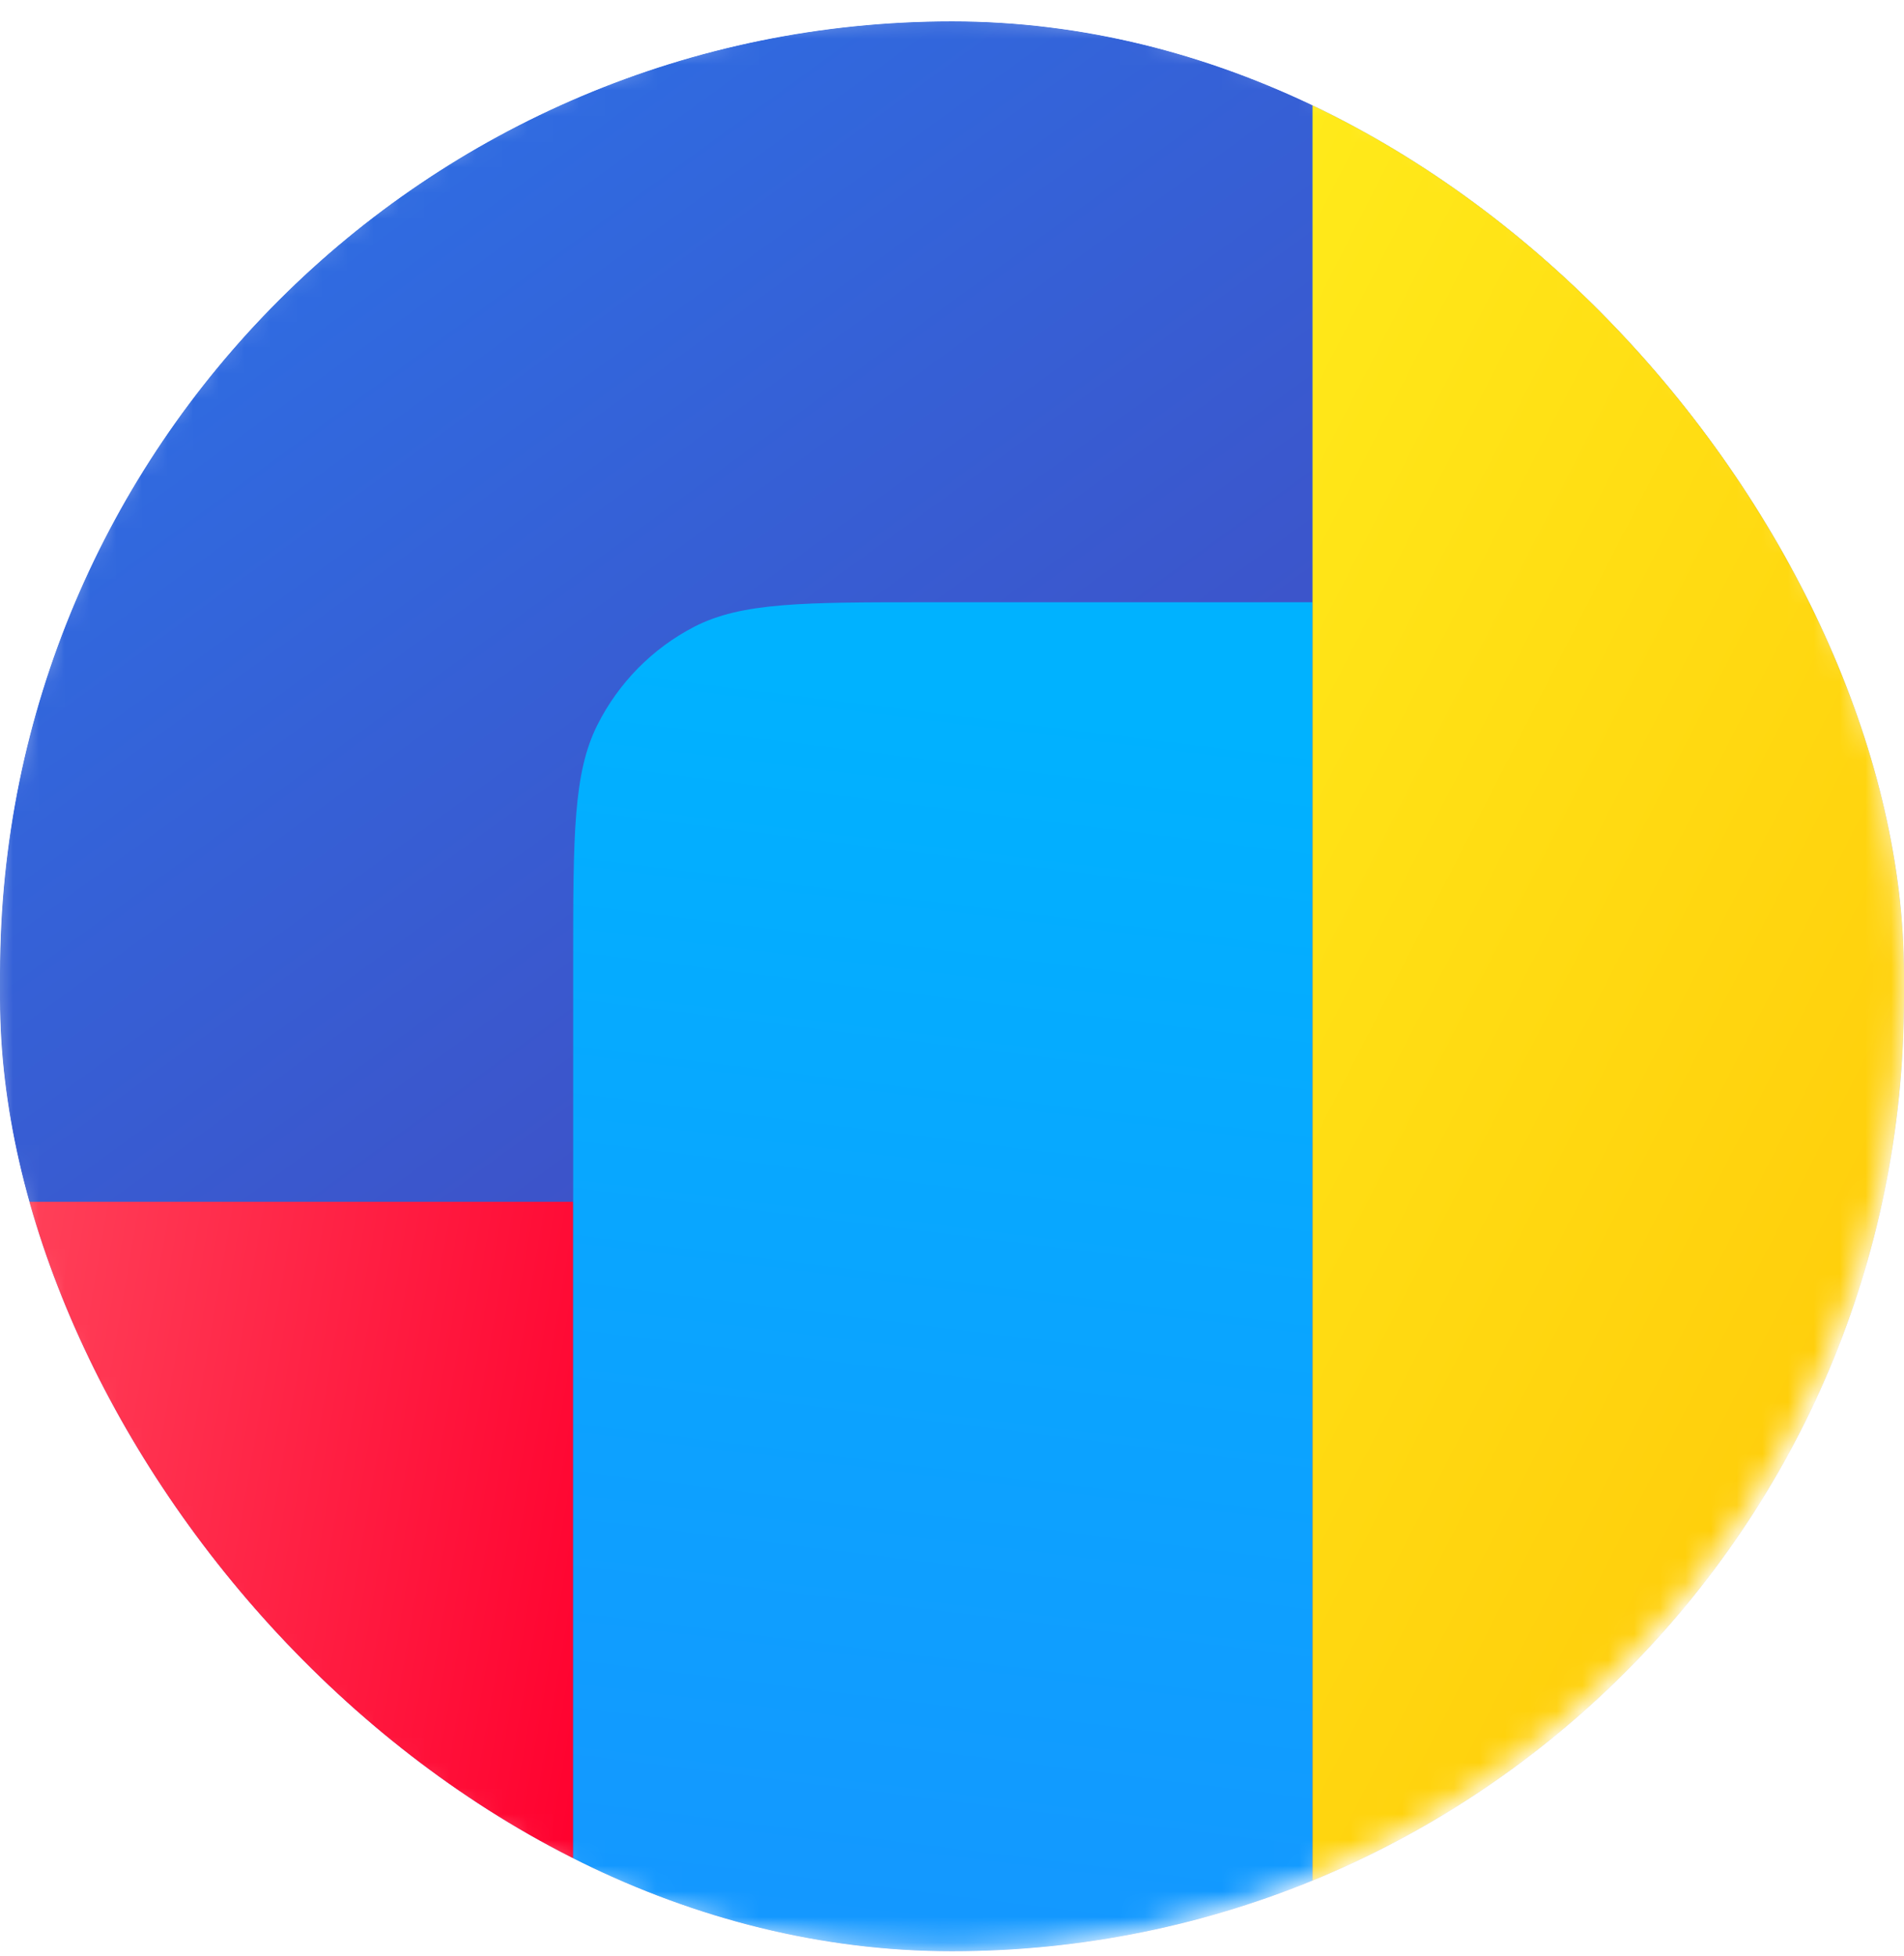
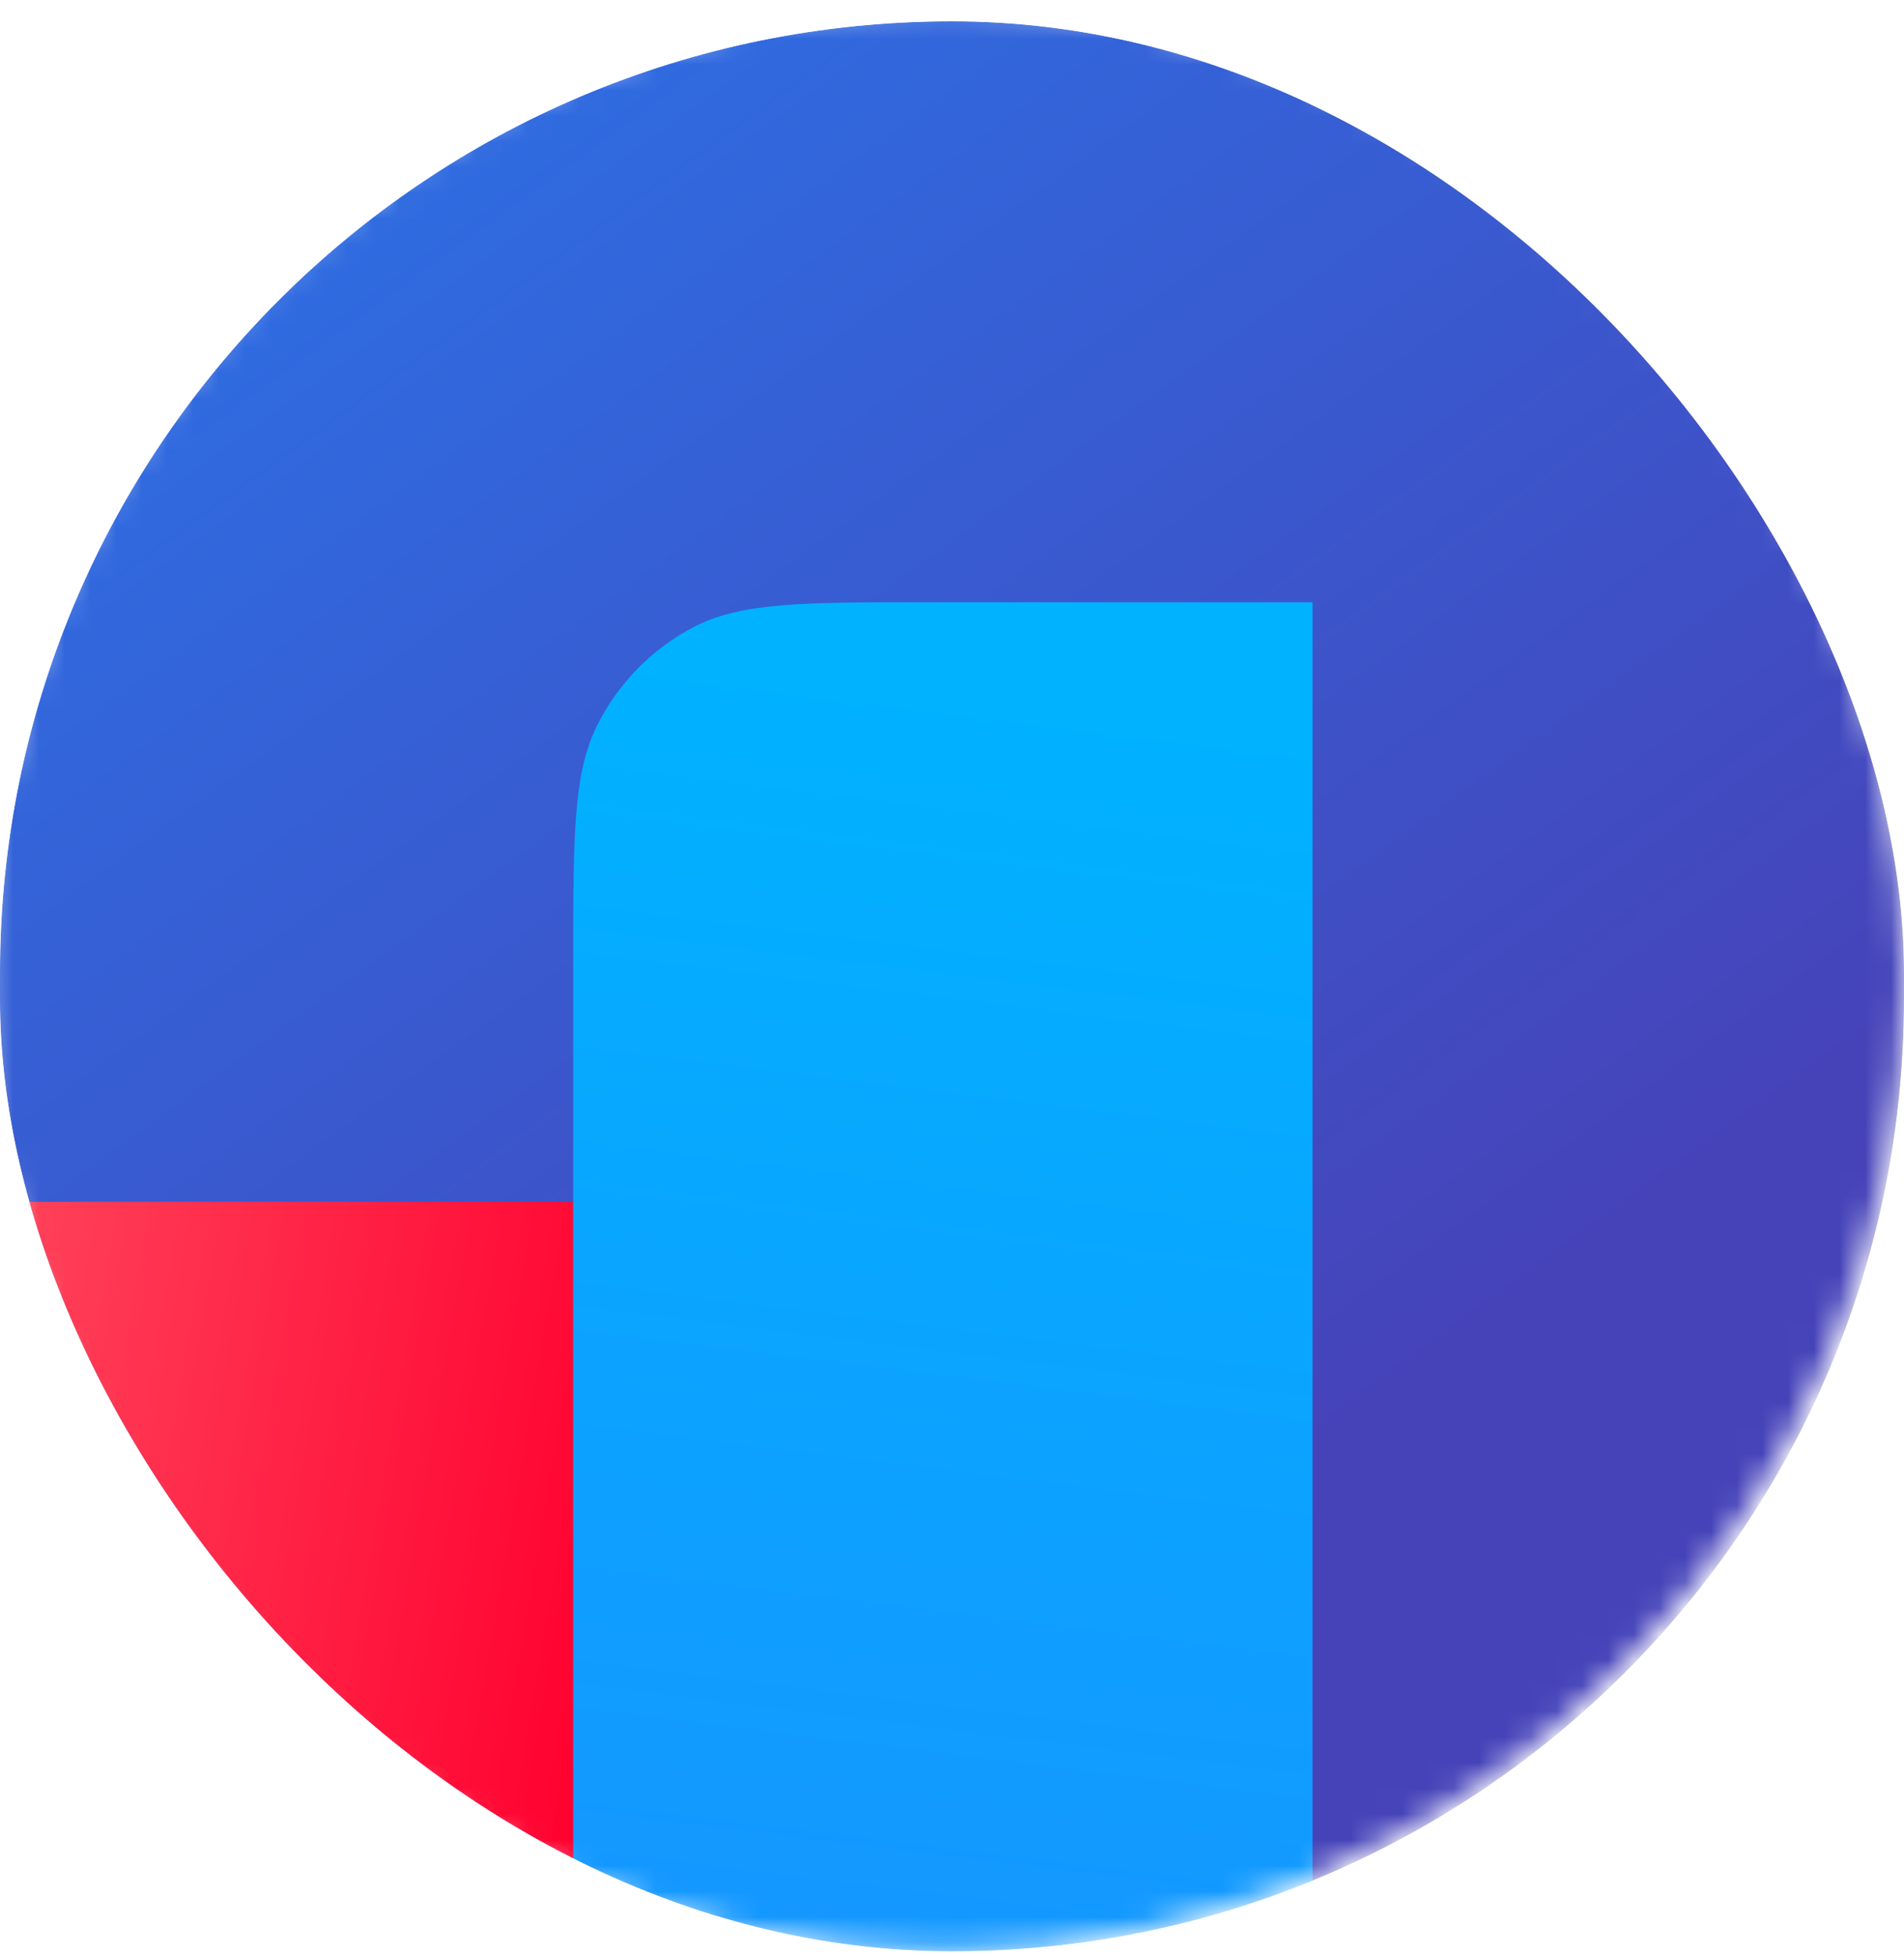
<svg xmlns="http://www.w3.org/2000/svg" width="74" height="76" viewBox="0 0 74 76" fill="none">
  <g clip-path="url(#clip0_2570_2314)">
    <mask id="mask0_2570_2314" style="mask-type:alpha" maskUnits="userSpaceOnUse" x="-1" y="0" width="75" height="76">
-       <path d="M36.645 75.829C57.276 75.829 74 58.878 74 37.968C74 17.059 57.276 0.108 36.645 0.108C16.014 0.108 -0.711 17.059 -0.711 37.968C-0.711 58.878 16.014 75.829 36.645 75.829Z" fill="white" />
+       <path d="M36.645 75.829C57.276 75.829 74 58.878 74 37.968C74 17.059 57.276 0.108 36.645 0.108C16.014 0.108 -0.711 17.059 -0.711 37.968C-0.711 58.878 16.014 75.829 36.645 75.829" fill="white" />
    </mask>
    <g mask="url(#mask0_2570_2314)">
      <path d="M-0.711 0.111H74V75.832H-0.711V0.111Z" fill="url(#paint0_linear_2570_2314)" />
      <path d="M-0.711 46.703H22.277V75.826H-0.711V46.703Z" fill="url(#paint1_linear_2570_2314)" />
      <path d="M22.277 37.383C22.277 32.49 22.277 30.044 23.217 28.174C24.043 26.53 25.362 25.194 26.984 24.356C28.829 23.404 31.243 23.404 36.07 23.404H51.012V75.826H22.277V37.383Z" fill="url(#paint2_linear_2570_2314)" />
      <path d="M51.013 0.105H74.001V75.826H51.013V0.105Z" fill="url(#paint3_linear_2570_2314)" />
      <path d="M-0.711 0.111H74V75.832H-0.711V0.111Z" fill="url(#paint4_linear_2570_2314)" />
      <path d="M-0.711 46.703H22.277V75.826H-0.711V46.703Z" fill="url(#paint5_linear_2570_2314)" />
      <path d="M22.277 37.383C22.277 32.49 22.277 30.044 23.217 28.174C24.043 26.53 25.362 25.194 26.984 24.356C28.829 23.404 31.243 23.404 36.07 23.404H51.012V75.826H22.277V37.383Z" fill="url(#paint6_linear_2570_2314)" />
-       <path d="M51.013 0.105H74.001V75.826H51.013V0.105Z" fill="url(#paint7_linear_2570_2314)" />
    </g>
  </g>
  <defs>
    <linearGradient id="paint0_linear_2570_2314" x1="52.831" y1="55.006" x2="-9.903" y2="-31.275" gradientUnits="userSpaceOnUse">
      <stop stop-color="#4643B9" />
      <stop offset="1" stop-color="#1E8AFF" />
    </linearGradient>
    <linearGradient id="paint1_linear_2570_2314" x1="23.791" y1="65.749" x2="-44.214" y2="54.062" gradientUnits="userSpaceOnUse">
      <stop stop-color="#FF002E" />
      <stop offset="1" stop-color="#FFADA1" />
    </linearGradient>
    <linearGradient id="paint2_linear_2570_2314" x1="198.998" y1="190.863" x2="216.562" y2="49.127" gradientUnits="userSpaceOnUse">
      <stop stop-color="#3C3BA0" />
      <stop offset="0.49" stop-color="#1E8AFF" />
      <stop offset="1" stop-color="#00B2FF" />
    </linearGradient>
    <linearGradient id="paint3_linear_2570_2314" x1="51.013" y1="3.999" x2="116.44" y2="37.357" gradientUnits="userSpaceOnUse">
      <stop stop-color="#FFEA1A" />
      <stop offset="1" stop-color="#FFB800" />
    </linearGradient>
    <linearGradient id="paint4_linear_2570_2314" x1="52.831" y1="55.006" x2="-9.903" y2="-31.275" gradientUnits="userSpaceOnUse">
      <stop stop-color="#4643B9" />
      <stop offset="1" stop-color="#1E8AFF" />
    </linearGradient>
    <linearGradient id="paint5_linear_2570_2314" x1="23.791" y1="65.749" x2="-44.214" y2="54.062" gradientUnits="userSpaceOnUse">
      <stop stop-color="#FF002E" />
      <stop offset="1" stop-color="#FFADA1" />
    </linearGradient>
    <linearGradient id="paint6_linear_2570_2314" x1="198.998" y1="190.863" x2="216.562" y2="49.127" gradientUnits="userSpaceOnUse">
      <stop stop-color="#3C3BA0" />
      <stop offset="0.49" stop-color="#1E8AFF" />
      <stop offset="1" stop-color="#00B2FF" />
    </linearGradient>
    <linearGradient id="paint7_linear_2570_2314" x1="51.013" y1="3.999" x2="116.44" y2="37.357" gradientUnits="userSpaceOnUse">
      <stop stop-color="#FFEA1A" />
      <stop offset="1" stop-color="#FFB800" />
    </linearGradient>
    <clipPath id="clip0_2570_2314">
      <rect y="0.829" width="74" height="75" rx="37" fill="white" />
    </clipPath>
  </defs>
</svg>